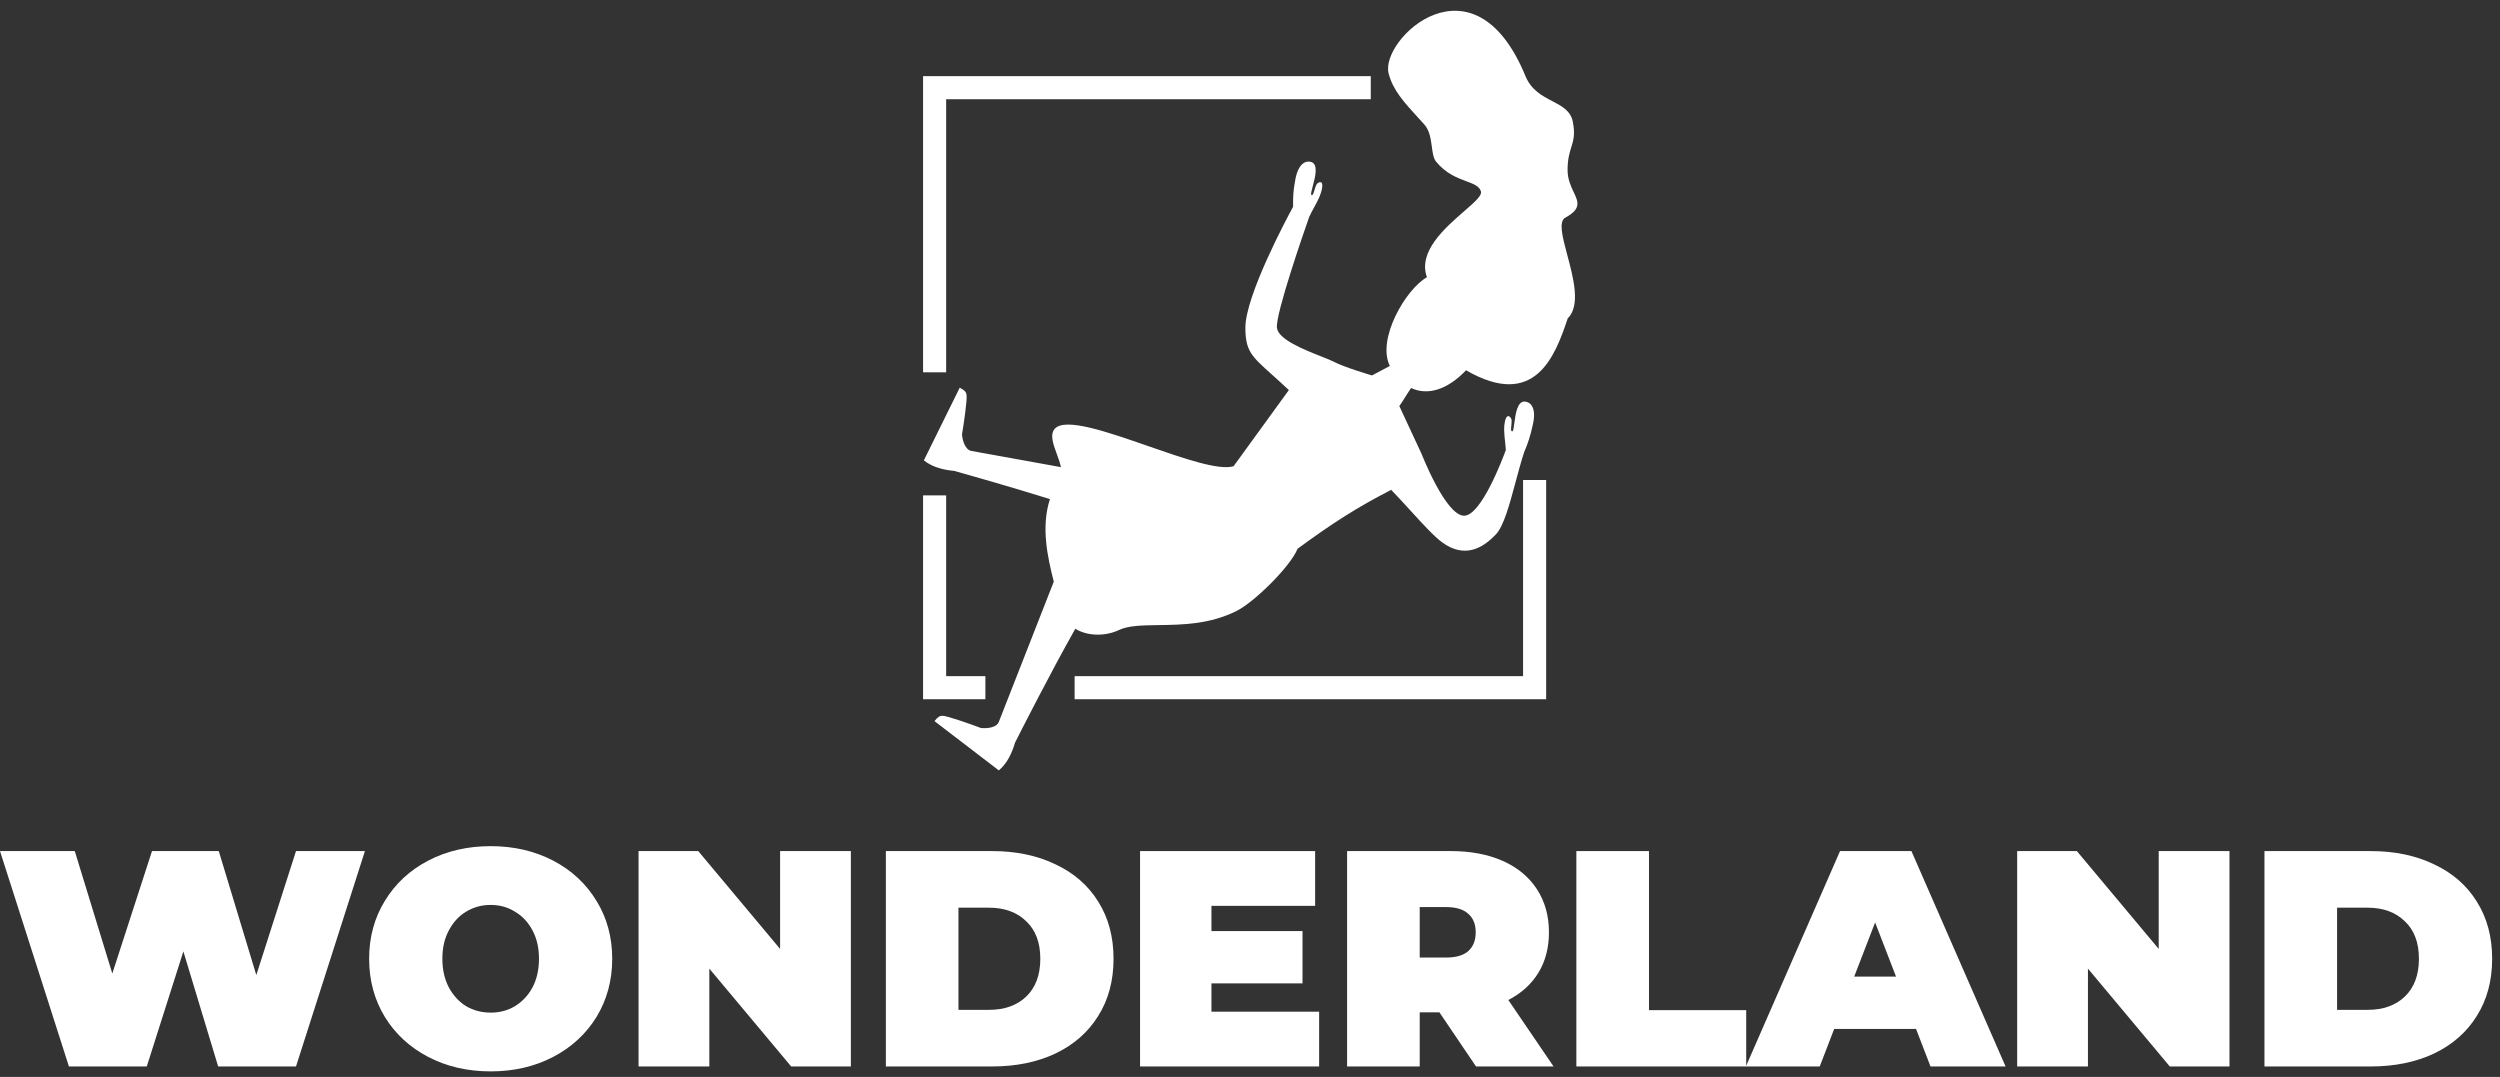
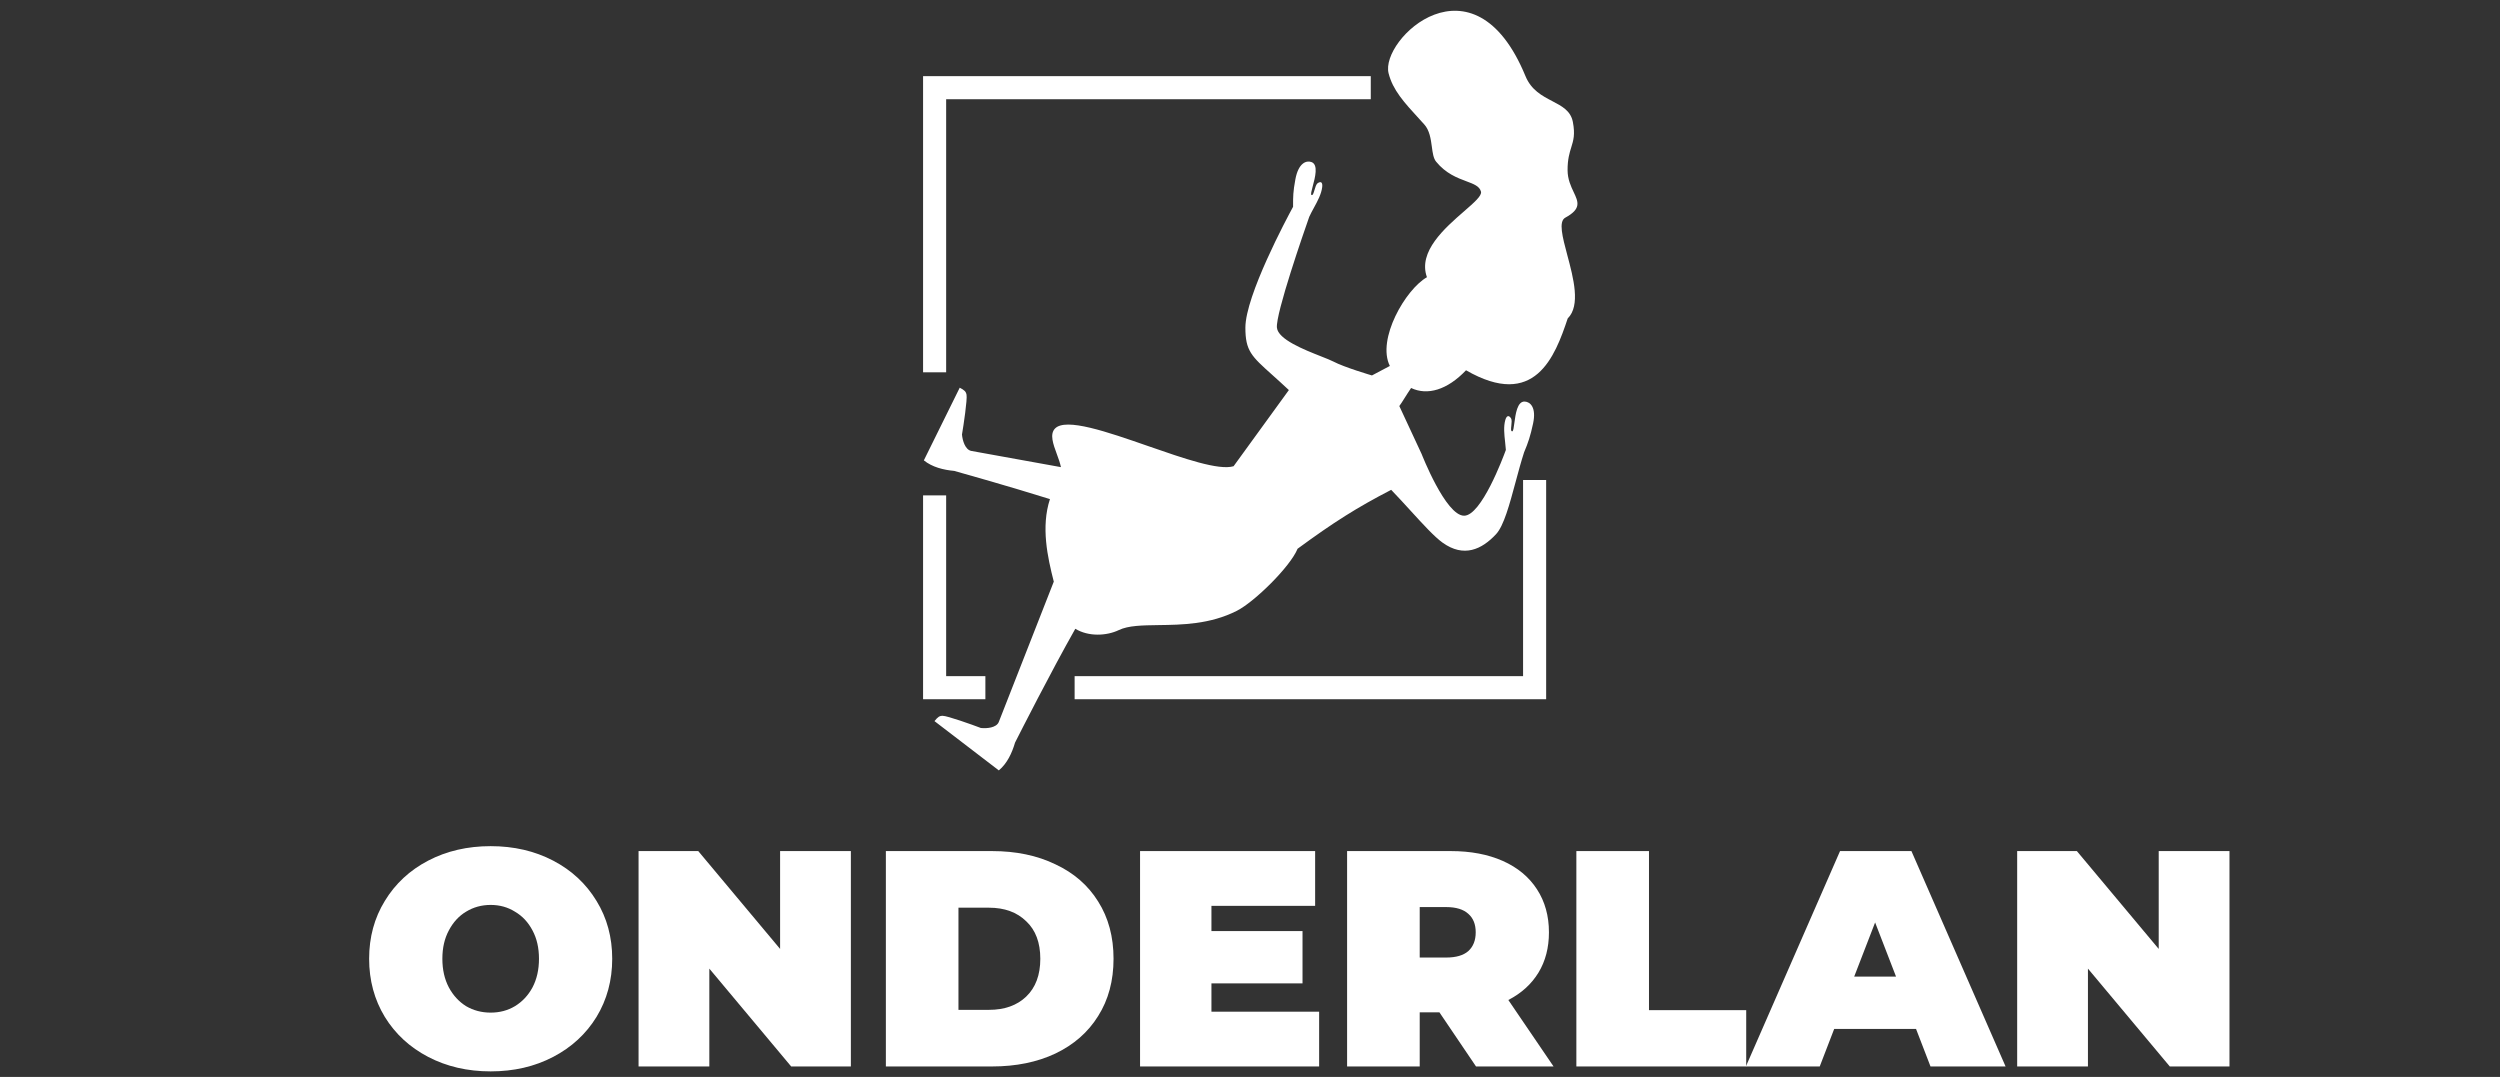
<svg xmlns="http://www.w3.org/2000/svg" width="130" height="56" viewBox="0 0 130 56" fill="none">
  <rect x="0" y="0" width="130" height="56" fill="#333333" stroke="none" />
-   <path d="M18.976 44.256L15.392 55.456H11.344L9.536 49.472L7.632 55.456H3.584L0 44.256H3.888L5.84 50.624L7.904 44.256H11.376L13.328 50.704L15.392 44.256H18.976Z" fill="white" />
  <path d="M25.515 55.712C24.309 55.712 23.227 55.461 22.267 54.96C21.307 54.459 20.555 53.765 20.011 52.88C19.467 51.984 19.195 50.976 19.195 49.856C19.195 48.736 19.467 47.733 20.011 46.848C20.555 45.952 21.307 45.253 22.267 44.752C23.227 44.251 24.309 44 25.515 44C26.72 44 27.803 44.251 28.763 44.752C29.723 45.253 30.475 45.952 31.019 46.848C31.563 47.733 31.835 48.736 31.835 49.856C31.835 50.976 31.563 51.984 31.019 52.88C30.475 53.765 29.723 54.459 28.763 54.96C27.803 55.461 26.72 55.712 25.515 55.712ZM25.515 52.656C25.984 52.656 26.405 52.544 26.779 52.32C27.163 52.085 27.467 51.76 27.691 51.344C27.915 50.917 28.027 50.421 28.027 49.856C28.027 49.291 27.915 48.8 27.691 48.384C27.467 47.957 27.163 47.632 26.779 47.408C26.405 47.173 25.984 47.056 25.515 47.056C25.045 47.056 24.619 47.173 24.235 47.408C23.861 47.632 23.563 47.957 23.339 48.384C23.115 48.8 23.003 49.291 23.003 49.856C23.003 50.421 23.115 50.917 23.339 51.344C23.563 51.76 23.861 52.085 24.235 52.32C24.619 52.544 25.045 52.656 25.515 52.656Z" fill="white" />
  <path d="M44.245 44.256V55.456H41.141L36.885 50.368V55.456H33.205V44.256H36.309L40.565 49.344V44.256H44.245Z" fill="white" />
  <path d="M46.065 44.256H51.584C52.833 44.256 53.931 44.485 54.88 44.944C55.84 45.392 56.582 46.037 57.105 46.88C57.638 47.723 57.904 48.715 57.904 49.856C57.904 50.997 57.638 51.989 57.105 52.832C56.582 53.675 55.84 54.325 54.88 54.784C53.931 55.232 52.833 55.456 51.584 55.456H46.065V44.256ZM51.425 52.512C52.235 52.512 52.88 52.283 53.361 51.824C53.851 51.355 54.096 50.699 54.096 49.856C54.096 49.013 53.851 48.363 53.361 47.904C52.88 47.435 52.235 47.2 51.425 47.2H49.84V52.512H51.425Z" fill="white" />
  <path d="M68.595 52.608V55.456H59.283V44.256H68.387V47.104H62.995V48.416H67.731V51.136H62.995V52.608H68.595Z" fill="white" />
  <path d="M74.849 52.64H73.825V55.456H70.049V44.256H75.441C76.475 44.256 77.377 44.427 78.145 44.768C78.913 45.109 79.505 45.6 79.921 46.24C80.337 46.88 80.545 47.627 80.545 48.48C80.545 49.28 80.364 49.979 80.001 50.576C79.638 51.173 79.115 51.648 78.433 52L80.785 55.456H76.753L74.849 52.64ZM76.737 48.48C76.737 48.064 76.609 47.744 76.353 47.52C76.097 47.285 75.713 47.168 75.201 47.168H73.825V49.792H75.201C75.713 49.792 76.097 49.68 76.353 49.456C76.609 49.221 76.737 48.896 76.737 48.48Z" fill="white" />
  <path d="M81.971 44.256H85.747V52.528H90.803V55.456H81.971V44.256Z" fill="white" />
  <path d="M99.634 53.504H95.378L94.626 55.456H90.786L95.682 44.256H99.394L104.29 55.456H100.386L99.634 53.504ZM98.594 50.784L97.506 47.968L96.418 50.784H98.594Z" fill="white" />
  <path d="M115.933 44.256V55.456H112.829L108.573 50.368V55.456H104.893V44.256H107.997L112.253 49.344V44.256H115.933Z" fill="white" />
-   <path d="M117.752 44.256H123.272C124.52 44.256 125.619 44.485 126.568 44.944C127.528 45.392 128.269 46.037 128.792 46.88C129.325 47.723 129.592 48.715 129.592 49.856C129.592 50.997 129.325 51.989 128.792 52.832C128.269 53.675 127.528 54.325 126.568 54.784C125.619 55.232 124.52 55.456 123.272 55.456H117.752V44.256ZM123.112 52.512C123.923 52.512 124.568 52.283 125.048 51.824C125.539 51.355 125.784 50.699 125.784 49.856C125.784 49.013 125.539 48.363 125.048 47.904C124.568 47.435 123.923 47.2 123.112 47.2H121.528V52.512H123.112Z" fill="white" />
  <path fill-rule="evenodd" clip-rule="evenodd" d="M48 3.96H71.28V5.16H49.2V19.36H48V3.96ZM79.2 35.16V24.96H80.4V36.36H55.88V35.16H79.2ZM49.2 35.16V25.76H48V36.36H51.24V35.16H49.2Z" fill="white" />
  <path fill-rule="evenodd" clip-rule="evenodd" d="M77.011 9.964C77.067 10.175 76.659 10.53 76.132 10.988C75.138 11.852 73.72 13.084 74.201 14.415C73.091 15.044 71.581 17.641 72.272 19.03L71.341 19.523C71.32 19.517 69.897 19.098 69.341 18.803C69.207 18.733 68.974 18.641 68.696 18.531C67.809 18.181 66.461 17.649 66.4 17.04C66.327 16.311 67.817 12.024 68.081 11.273C68.152 11.118 68.236 10.964 68.32 10.81L68.32 10.81C68.515 10.452 68.71 10.094 68.754 9.731C68.778 9.537 68.728 9.384 68.515 9.527C68.44 9.585 68.395 9.739 68.354 9.879C68.308 10.036 68.268 10.174 68.197 10.139C68.147 10.114 68.197 9.932 68.26 9.693C68.385 9.232 68.564 8.561 68.197 8.427C67.931 8.33 67.519 8.468 67.36 9.323C67.239 9.969 67.24 10.231 67.24 10.703V10.703L67.24 10.753C66.918 11.346 64.76 15.374 64.76 17.04C64.76 18.242 65.075 18.524 66.148 19.486C66.396 19.709 66.686 19.968 67.021 20.283L64.146 24.244C63.375 24.474 61.548 23.838 59.706 23.197C57.573 22.455 55.42 21.706 54.861 22.283C54.575 22.578 54.764 23.092 54.955 23.612C55.04 23.843 55.125 24.076 55.169 24.291L50.5 23.447C50.187 23.378 50.05 22.906 50.023 22.594C50.105 22.118 50.306 20.766 50.26 20.527C50.228 20.356 50.152 20.29 49.906 20.16L48.04 23.939C48.476 24.292 49.06 24.436 49.62 24.487L49.62 24.487C50.146 24.634 52.417 25.273 54.597 25.953C54.125 27.401 54.472 28.974 54.797 30.245L51.933 37.552C51.804 37.846 51.315 37.889 51.004 37.855C50.552 37.682 49.265 37.224 49.021 37.222C48.848 37.221 48.768 37.283 48.593 37.498L51.939 40.061C52.37 39.702 52.624 39.157 52.782 38.616L52.782 38.616C53.084 38.02 54.617 34.995 55.916 32.696C56.6 33.115 57.544 33.069 58.181 32.763C58.673 32.527 59.396 32.517 60.24 32.505C61.457 32.489 62.926 32.469 64.32 31.76C65.242 31.291 67.1 29.46 67.474 28.535C69.359 27.152 70.557 26.395 72.342 25.471C72.69 25.833 73.032 26.207 73.356 26.562L73.356 26.562C74.009 27.277 74.59 27.913 75.013 28.217C76.118 29.011 77.055 28.573 77.796 27.776C78.197 27.344 78.495 26.239 78.808 25.075L78.808 25.075C78.95 24.546 79.096 24.004 79.257 23.507H79.258C79.46 23.028 79.578 22.687 79.721 22.018C79.899 21.181 79.571 20.896 79.288 20.881C78.897 20.859 78.808 21.535 78.746 22.001C78.715 22.242 78.691 22.426 78.636 22.429C78.556 22.433 78.572 22.292 78.589 22.133V22.133C78.605 21.99 78.622 21.833 78.574 21.752C78.432 21.539 78.327 21.658 78.275 21.843C78.178 22.188 78.222 22.588 78.266 22.988C78.281 23.125 78.296 23.262 78.305 23.397C78.164 23.785 77.032 26.817 76.133 26.817C75.173 26.817 73.92 23.597 73.92 23.597L73.919 23.597L72.764 21.114L72.769 21.108C72.84 21.015 72.927 20.875 73.033 20.707C73.132 20.549 73.247 20.367 73.377 20.176C74.219 20.577 75.255 20.284 76.233 19.254C79.803 21.311 80.857 18.555 81.52 16.56C82.2 15.888 81.82 14.464 81.499 13.263C81.248 12.321 81.033 11.515 81.396 11.318C82.242 10.858 82.073 10.502 81.83 9.987C81.686 9.682 81.516 9.321 81.514 8.851C81.512 8.282 81.614 7.956 81.705 7.662C81.817 7.301 81.914 6.989 81.788 6.339C81.676 5.758 81.22 5.52 80.716 5.257C80.196 4.986 79.625 4.688 79.325 3.959C76.623 -2.608 71.757 2.051 72.207 3.814C72.431 4.689 72.992 5.302 73.852 6.24C73.917 6.312 73.984 6.385 74.053 6.46C74.341 6.775 74.401 7.226 74.456 7.63C74.498 7.947 74.537 8.235 74.678 8.407C75.183 9.027 75.781 9.25 76.248 9.425C76.639 9.571 76.937 9.683 77.011 9.964Z" fill="white" />
</svg>